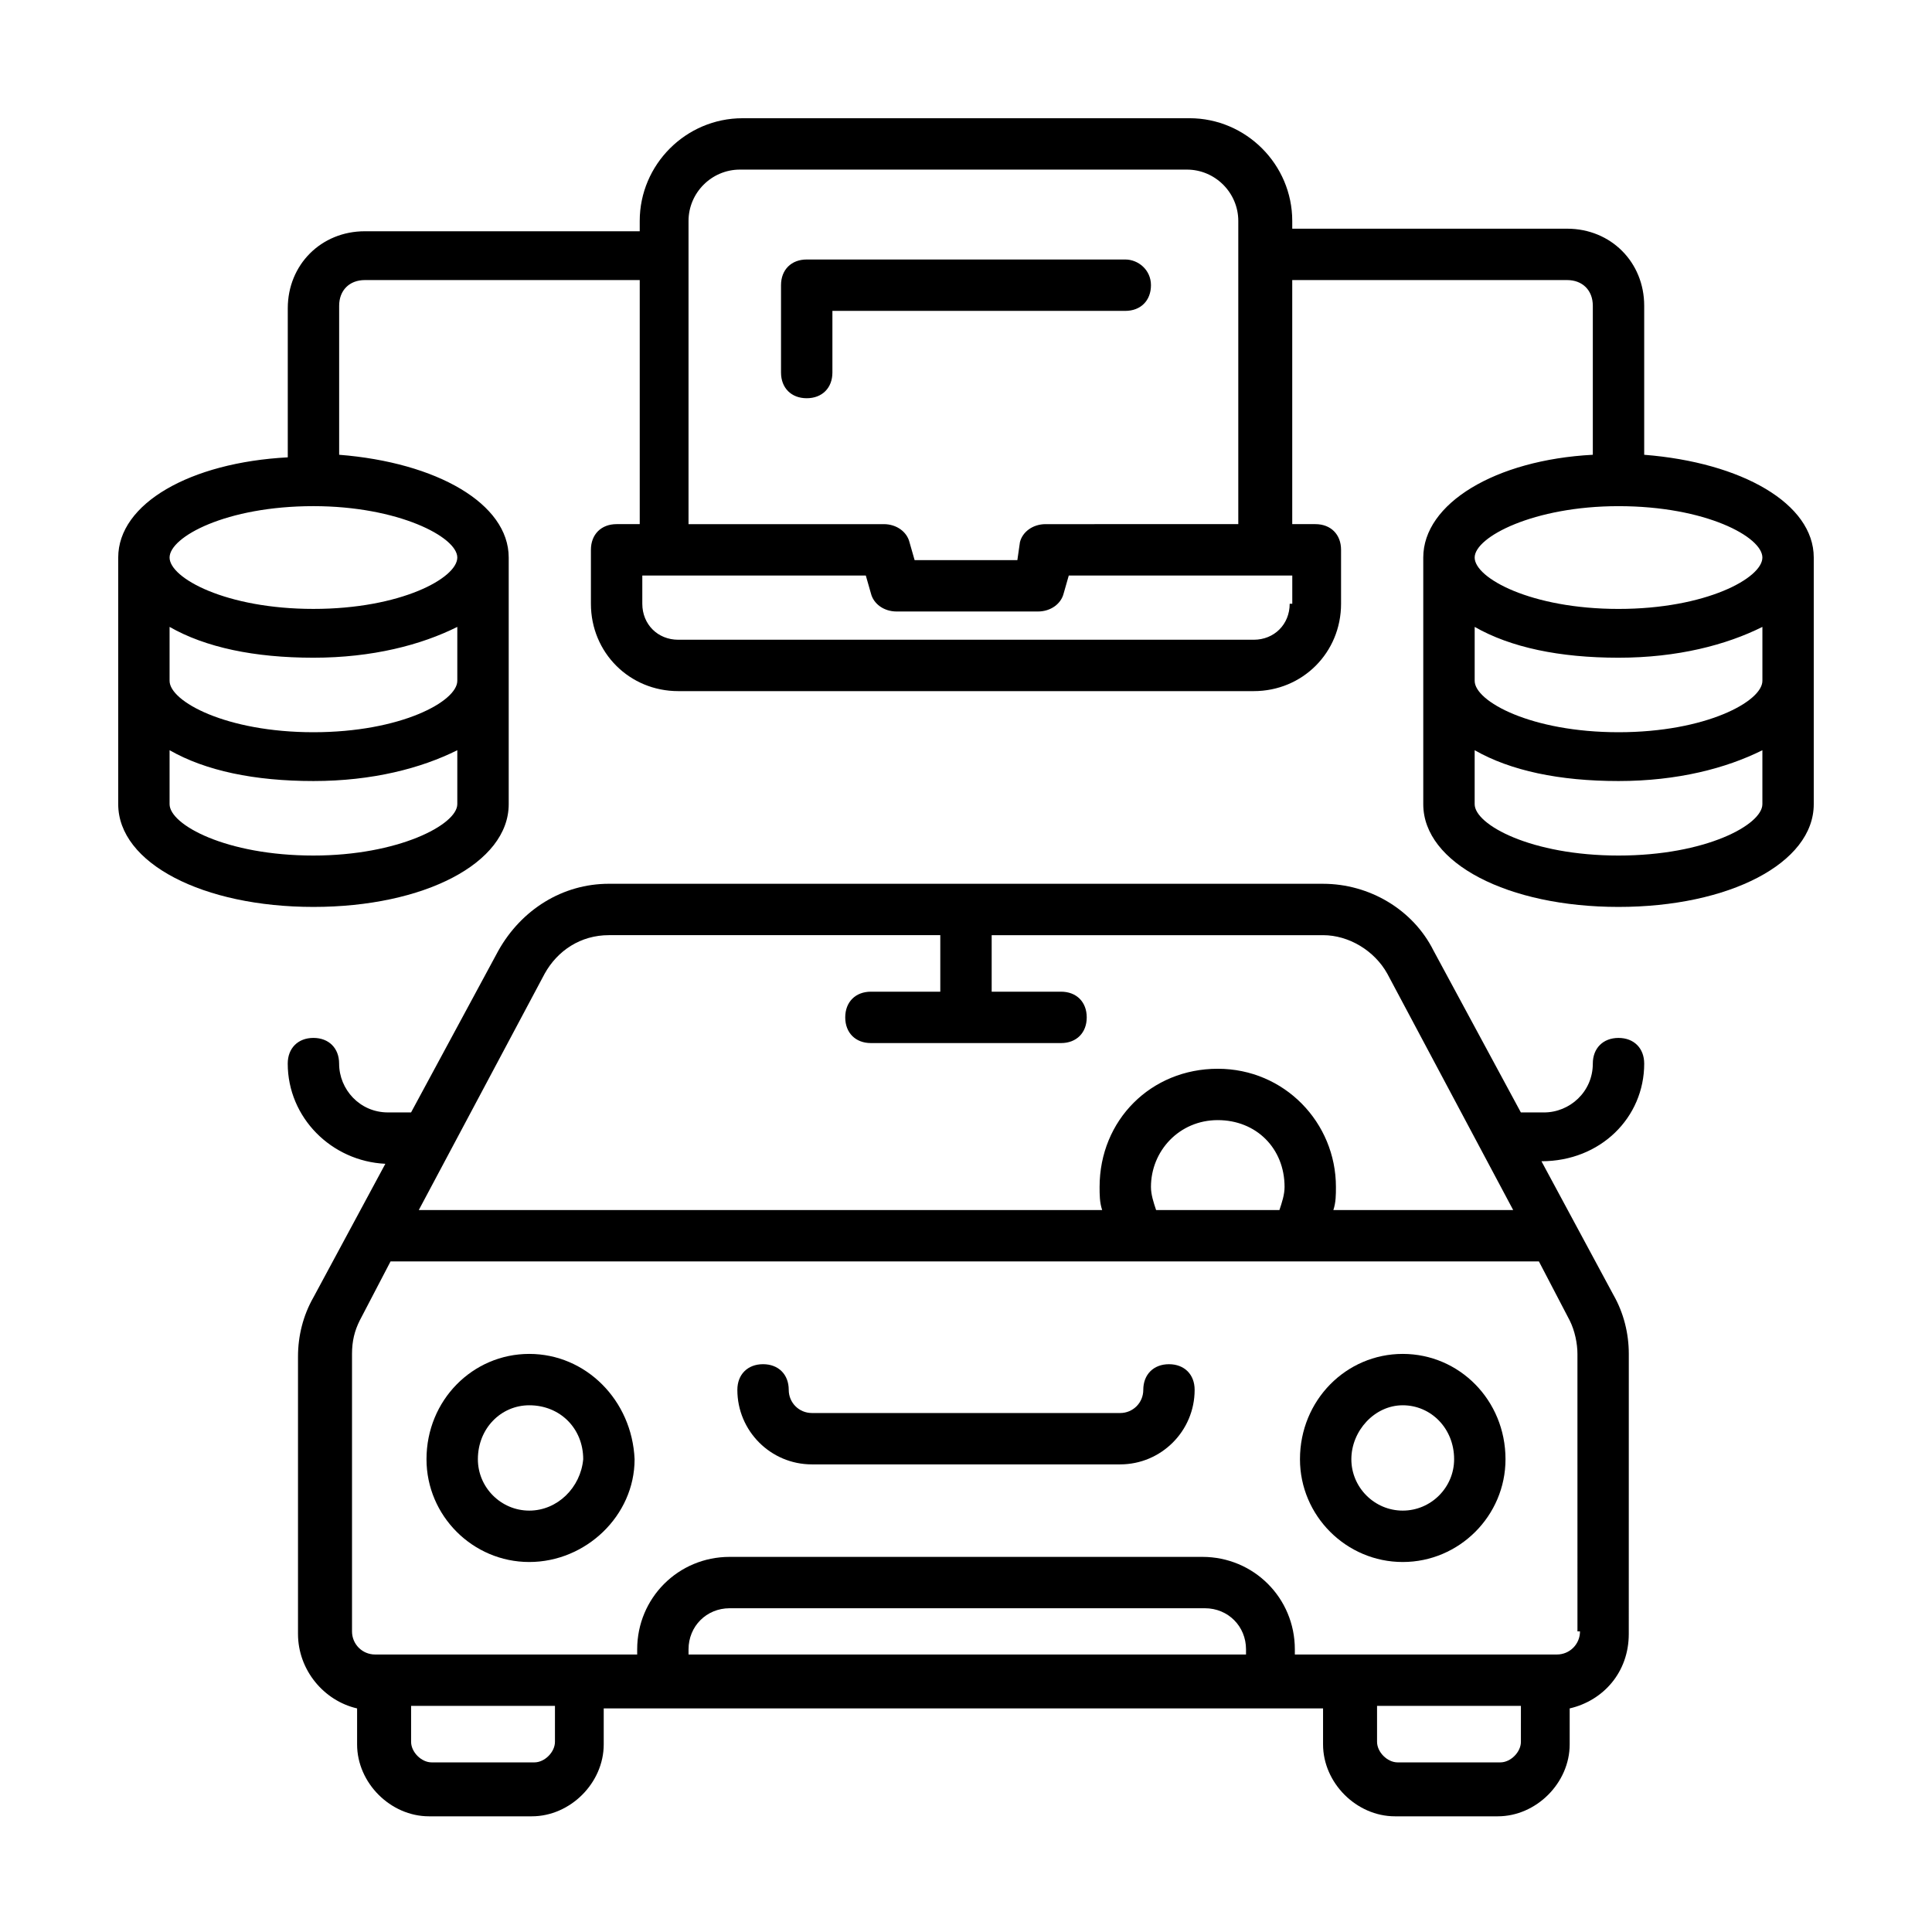
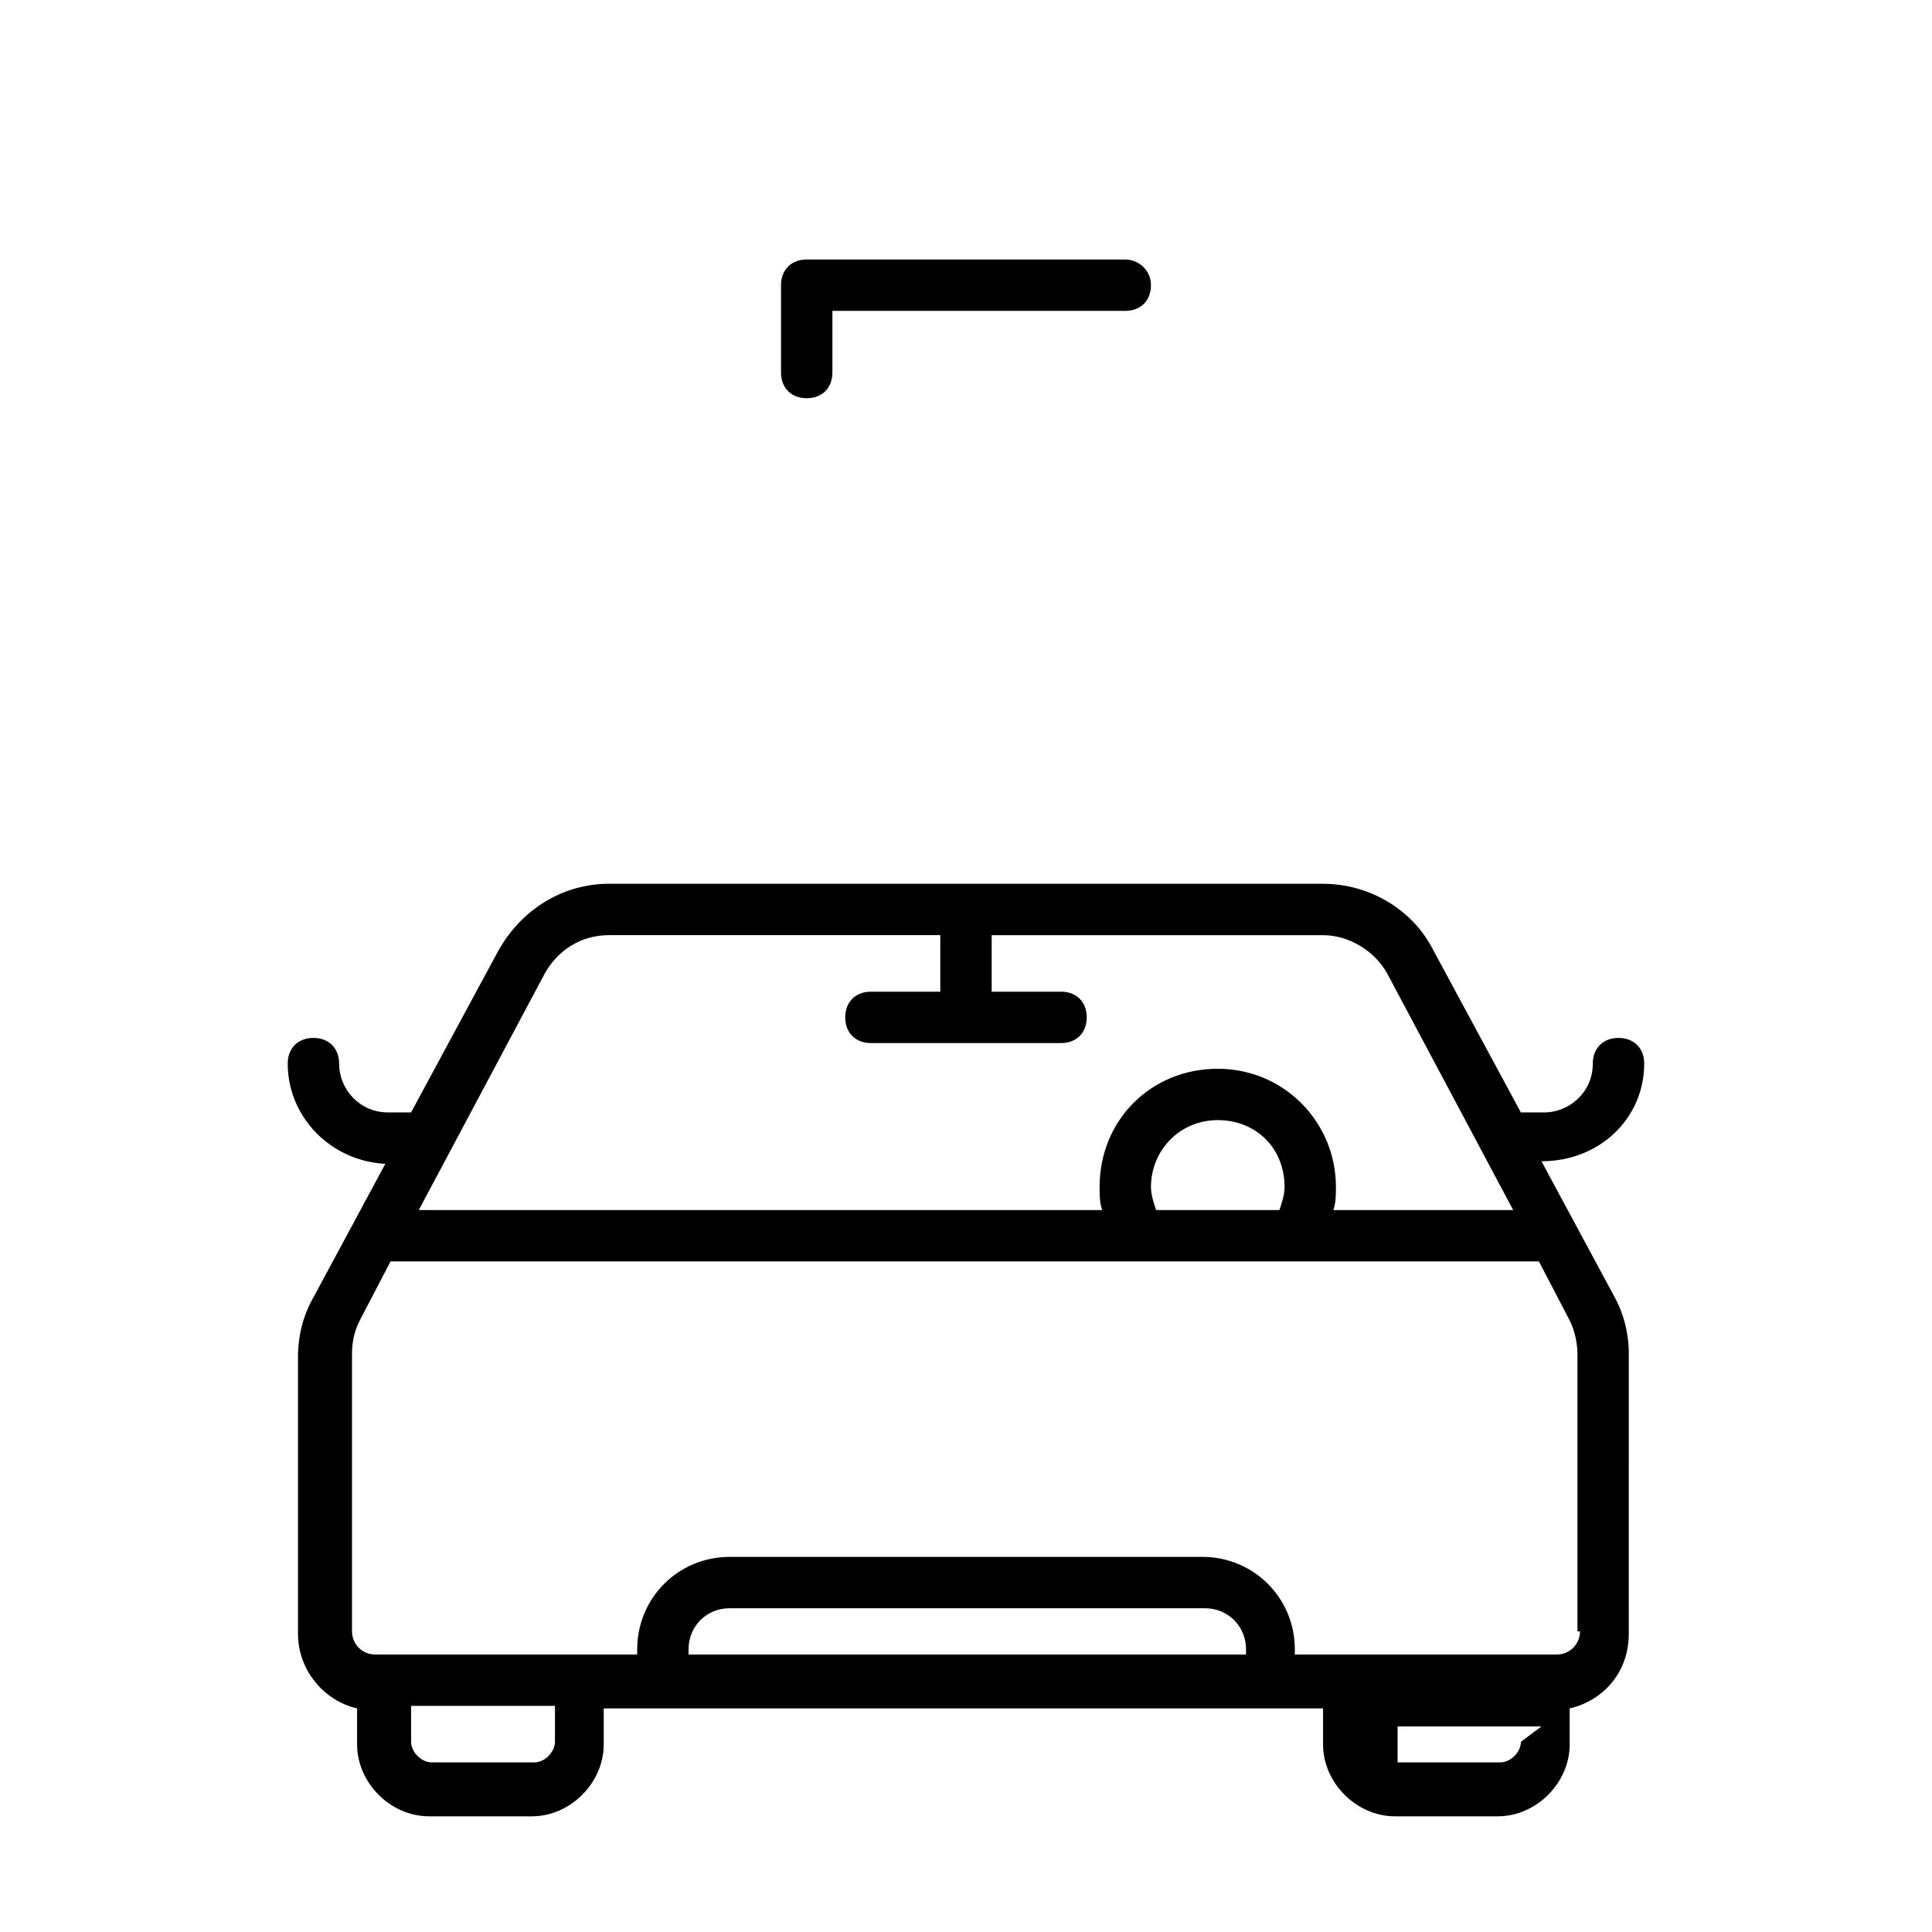
<svg xmlns="http://www.w3.org/2000/svg" fill="#000000" width="800px" height="800px" version="1.1" viewBox="144 144 512 512">
  <g>
-     <path d="m515.74 502.8c-14.977 0-27.234 12.254-27.234 27.914 0 14.977 12.254 27.234 27.234 27.234 14.977 0 27.234-12.254 27.234-27.234 0-15.66-12.258-27.914-27.234-27.914zm0 41.527c-7.488 0-13.617-6.129-13.617-13.617 0-7.488 6.129-14.297 13.617-14.297s13.617 6.129 13.617 14.297c0 7.492-6.129 13.617-13.617 13.617z" />
-     <path d="m284.26 502.8c-14.977 0-27.234 12.254-27.234 27.914 0 14.977 12.254 27.234 27.234 27.234 14.977 0 27.914-12.254 27.914-27.234-0.68-15.66-12.934-27.914-27.914-27.914zm0 41.527c-7.488 0-13.617-6.129-13.617-13.617 0-8.168 6.129-14.297 13.617-14.297 8.168 0 14.297 6.129 14.297 14.297-0.68 7.492-6.809 13.617-14.297 13.617z" />
-     <path d="m453.79 505.53c-4.086 0-6.809 2.723-6.809 6.809 0 3.402-2.723 6.129-6.129 6.129l-81.699-0.004c-3.402 0-6.129-2.723-6.129-6.129 0-4.086-2.723-6.809-6.809-6.809-4.086 0-6.809 2.723-6.809 6.809 0 10.895 8.852 19.742 19.742 19.742h81.699c10.895 0 19.742-8.852 19.742-19.742 0.008-4.082-2.719-6.805-6.801-6.805z" />
-     <path d="m579.73 425.87c0-4.086-2.723-6.809-6.809-6.809-4.086 0-6.809 2.723-6.809 6.809 0 7.488-6.129 12.938-12.938 12.938h-6.129l-23.148-42.891c-5.445-10.895-17.02-17.703-29.277-17.703l-189.26-0.004c-12.254 0-23.148 6.809-29.277 17.703l-23.148 42.891h-6.129c-7.488 0-12.938-6.129-12.938-12.938 0-4.086-2.723-6.809-6.809-6.809s-6.809 2.723-6.809 6.809c0 14.297 11.574 25.871 25.871 26.551l-19.062 35.402c-2.723 4.766-4.086 10.211-4.086 15.66v73.527c0 9.531 6.809 17.703 15.66 19.742v9.531c0 10.211 8.852 19.062 19.062 19.062h27.234c10.211 0 19.062-8.852 19.062-19.062v-9.531h190.63v9.531c0 10.211 8.852 19.062 19.062 19.062h27.234c10.211 0 19.062-8.852 19.062-19.062v-9.531c8.852-2.043 15.66-9.531 15.66-19.742l0.008-74.203c0-5.445-1.363-10.895-4.086-15.66l-19.062-35.402c15.656 0 27.23-11.574 27.23-25.871zm-291.39-23.832c3.402-6.129 9.531-10.211 17.02-10.211h87.828v14.98h-18.383c-4.086 0-6.809 2.723-6.809 6.809 0 4.086 2.723 6.809 6.809 6.809h50.383c4.086 0 6.809-2.723 6.809-6.809 0-4.086-2.723-6.809-6.809-6.809h-18.383v-14.977h87.828c6.809 0 13.617 4.086 17.02 10.211l33.359 62.637h-47.656c0.68-2.043 0.68-4.086 0.68-6.129 0-17.02-13.617-31.316-31.316-31.316-17.703 0-31.316 13.617-31.316 31.316 0 2.043 0 4.086 0.68 6.129l-181.1-0.004zm162.04 62.637c-0.68-2.043-1.363-4.086-1.363-6.129 0-9.531 7.488-17.703 17.703-17.703 10.211 0 17.703 7.488 17.703 17.703 0 2.043-0.68 4.086-1.363 6.129zm-159.31 140.93c0 2.723-2.723 5.445-5.445 5.445h-27.234c-2.723 0-5.445-2.723-5.445-5.445v-9.531h38.125zm182.46-23.145h-147.06v-1.363c0-6.129 4.766-10.895 10.895-10.895h125.95c6.129 0 10.895 4.766 10.895 10.895l-0.004 1.363zm73.527 23.145c0 2.723-2.723 5.445-5.445 5.445h-27.234c-2.723 0-5.445-2.723-5.445-5.445v-9.531h38.125zm15.66-29.273c0 3.402-2.723 6.129-6.129 6.129h-69.441v-1.363c0-13.617-10.895-24.508-24.508-24.508h-125.27c-13.617 0-24.508 10.895-24.508 24.508v1.363h-69.445c-3.402 0-6.129-2.723-6.129-6.129v-73.527c0-3.402 0.68-6.129 2.043-8.852l8.168-15.66h304.33l8.168 15.66c1.363 2.723 2.043 6.129 2.043 8.852l0.004 73.527z" />
+     <path d="m579.73 425.87c0-4.086-2.723-6.809-6.809-6.809-4.086 0-6.809 2.723-6.809 6.809 0 7.488-6.129 12.938-12.938 12.938h-6.129l-23.148-42.891c-5.445-10.895-17.02-17.703-29.277-17.703l-189.26-0.004c-12.254 0-23.148 6.809-29.277 17.703l-23.148 42.891h-6.129c-7.488 0-12.938-6.129-12.938-12.938 0-4.086-2.723-6.809-6.809-6.809s-6.809 2.723-6.809 6.809c0 14.297 11.574 25.871 25.871 26.551l-19.062 35.402c-2.723 4.766-4.086 10.211-4.086 15.66v73.527c0 9.531 6.809 17.703 15.66 19.742v9.531c0 10.211 8.852 19.062 19.062 19.062h27.234c10.211 0 19.062-8.852 19.062-19.062v-9.531h190.63v9.531c0 10.211 8.852 19.062 19.062 19.062h27.234c10.211 0 19.062-8.852 19.062-19.062v-9.531c8.852-2.043 15.66-9.531 15.66-19.742l0.008-74.203c0-5.445-1.363-10.895-4.086-15.66l-19.062-35.402c15.656 0 27.23-11.574 27.23-25.871zm-291.39-23.832c3.402-6.129 9.531-10.211 17.02-10.211h87.828v14.98h-18.383c-4.086 0-6.809 2.723-6.809 6.809 0 4.086 2.723 6.809 6.809 6.809h50.383c4.086 0 6.809-2.723 6.809-6.809 0-4.086-2.723-6.809-6.809-6.809h-18.383v-14.977h87.828c6.809 0 13.617 4.086 17.02 10.211l33.359 62.637h-47.656c0.68-2.043 0.68-4.086 0.68-6.129 0-17.02-13.617-31.316-31.316-31.316-17.703 0-31.316 13.617-31.316 31.316 0 2.043 0 4.086 0.68 6.129l-181.1-0.004zm162.04 62.637c-0.68-2.043-1.363-4.086-1.363-6.129 0-9.531 7.488-17.703 17.703-17.703 10.211 0 17.703 7.488 17.703 17.703 0 2.043-0.68 4.086-1.363 6.129zm-159.31 140.93c0 2.723-2.723 5.445-5.445 5.445h-27.234c-2.723 0-5.445-2.723-5.445-5.445v-9.531h38.125zm182.46-23.145h-147.06v-1.363c0-6.129 4.766-10.895 10.895-10.895h125.95c6.129 0 10.895 4.766 10.895 10.895l-0.004 1.363zm73.527 23.145c0 2.723-2.723 5.445-5.445 5.445h-27.234v-9.531h38.125zm15.66-29.273c0 3.402-2.723 6.129-6.129 6.129h-69.441v-1.363c0-13.617-10.895-24.508-24.508-24.508h-125.27c-13.617 0-24.508 10.895-24.508 24.508v1.363h-69.445c-3.402 0-6.129-2.723-6.129-6.129v-73.527c0-3.402 0.68-6.129 2.043-8.852l8.168-15.66h304.33l8.168 15.66c1.363 2.723 2.043 6.129 2.043 8.852l0.004 73.527z" />
    <path d="m442.21 212.77h-84.422c-4.086 0-6.809 2.723-6.809 6.809v23.148c0 4.086 2.723 6.809 6.809 6.809 4.086 0 6.809-2.723 6.809-6.809v-16.34h77.613c4.086 0 6.809-2.723 6.809-6.809 0-4.086-3.406-6.809-6.809-6.809z" />
-     <path d="m579.73 264.52v-39.488c0-11.574-8.852-20.426-20.426-20.426h-72.844v-2.043c0-14.977-12.254-27.234-27.234-27.234l-118.46 0.004c-14.977 0-27.234 12.254-27.234 27.234v2.723l-72.844-0.004c-11.574 0-20.426 8.852-20.426 20.426v39.488c-25.871 1.363-44.934 12.254-44.934 26.551v65.359c0 15.66 22.469 27.234 51.742 27.234 29.277 0 51.742-11.574 51.742-27.234v-65.359c0-14.297-19.062-25.191-44.934-27.234v-39.488c0-4.086 2.723-6.809 6.809-6.809h72.848v64.68h-6.129c-4.086 0-6.809 2.723-6.809 6.809v14.297c0 12.938 10.211 23.148 23.148 23.148h152.5c12.938 0 23.148-10.211 23.148-23.148v-14.297c0-4.086-2.723-6.809-6.809-6.809h-6.129v-64.68h72.848c4.086 0 6.809 2.723 6.809 6.809v39.488c-25.871 1.363-44.934 12.938-44.934 27.234v65.359c0 15.66 22.469 27.234 51.742 27.234 29.277 0 51.742-11.574 51.742-27.234v-65.359c0.004-14.297-19.062-25.188-44.934-27.23zm-314.54 59.91c0 5.445-14.977 13.617-38.125 13.617-23.148 0-38.125-8.168-38.125-13.617v-14.297c9.531 5.445 22.469 8.168 38.125 8.168 15.66 0 28.594-3.402 38.125-8.168zm-38.125 46.297c-23.148 0-38.125-8.168-38.125-13.617v-14.297c9.531 5.445 22.469 8.168 38.125 8.168 15.66 0 28.594-3.402 38.125-8.168v14.297c0 5.449-15.66 13.617-38.125 13.617zm38.125-78.977c0 5.445-14.977 13.617-38.125 13.617-23.148 0-38.125-8.168-38.125-13.617 0-5.445 14.977-13.617 38.125-13.617 22.465 0.004 38.125 8.172 38.125 13.617zm220.59 12.258c0 5.445-4.086 9.531-9.531 9.531h-152.5c-5.445 0-9.531-4.086-9.531-9.531v-7.488h59.23l1.363 4.766c0.68 2.723 3.402 4.766 6.809 4.766h37.445c3.402 0 6.129-2.043 6.809-4.766l1.363-4.766h59.23v7.488zm-64.676-21.105c-3.402 0-6.129 2.043-6.809 4.766l-0.684 4.766h-27.23l-1.363-4.766c-0.68-2.723-3.402-4.766-6.809-4.766h-51.742v-80.34c0-7.488 6.129-13.617 13.617-13.617h118.46c7.488 0 13.617 6.129 13.617 13.617v80.336zm189.95 41.527c0 5.445-14.977 13.617-38.125 13.617-23.148 0-38.125-8.168-38.125-13.617v-14.297c9.531 5.445 22.469 8.168 38.125 8.168 15.66 0 28.594-3.402 38.125-8.168zm-38.129-46.293c23.148 0 38.125 8.168 38.125 13.617 0 5.445-14.977 13.617-38.125 13.617-23.148 0-38.125-8.168-38.125-13.617s15.66-13.617 38.125-13.617zm0 92.59c-23.148 0-38.125-8.168-38.125-13.617v-14.297c9.531 5.445 22.469 8.168 38.125 8.168 15.66 0 28.594-3.402 38.125-8.168v14.297c0.004 5.449-14.977 13.617-38.125 13.617z" />
  </g>
</svg>